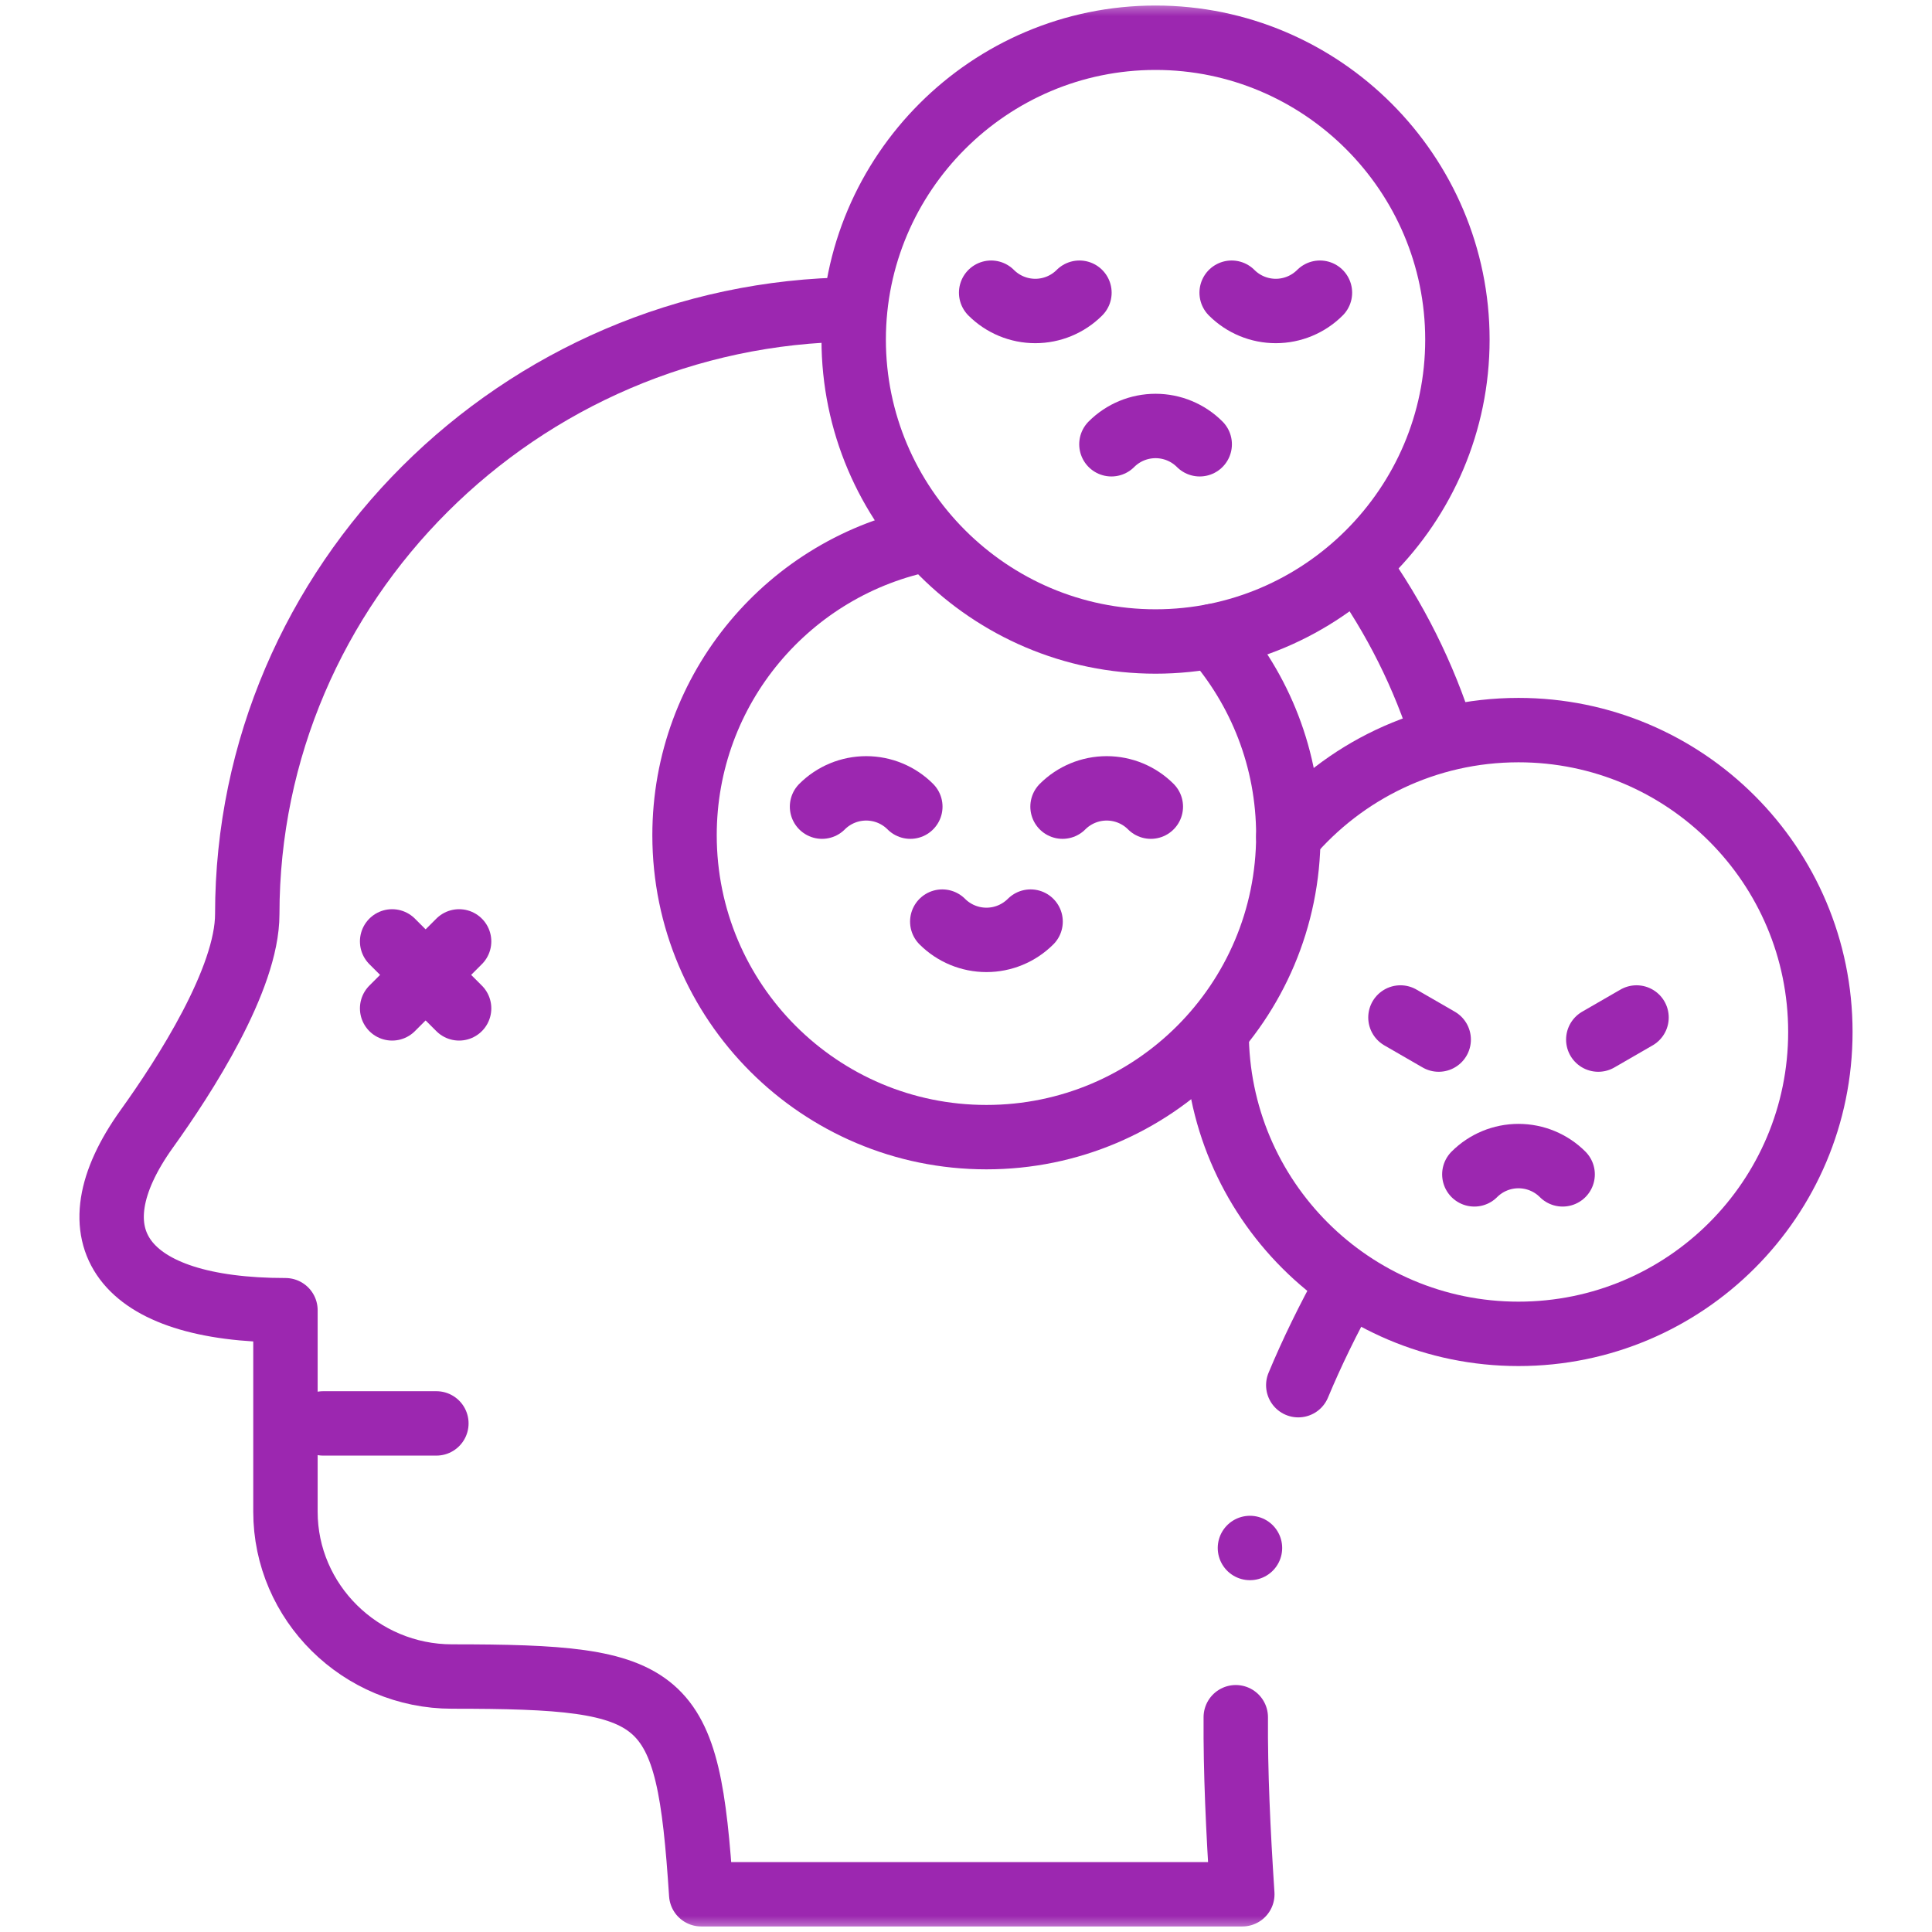
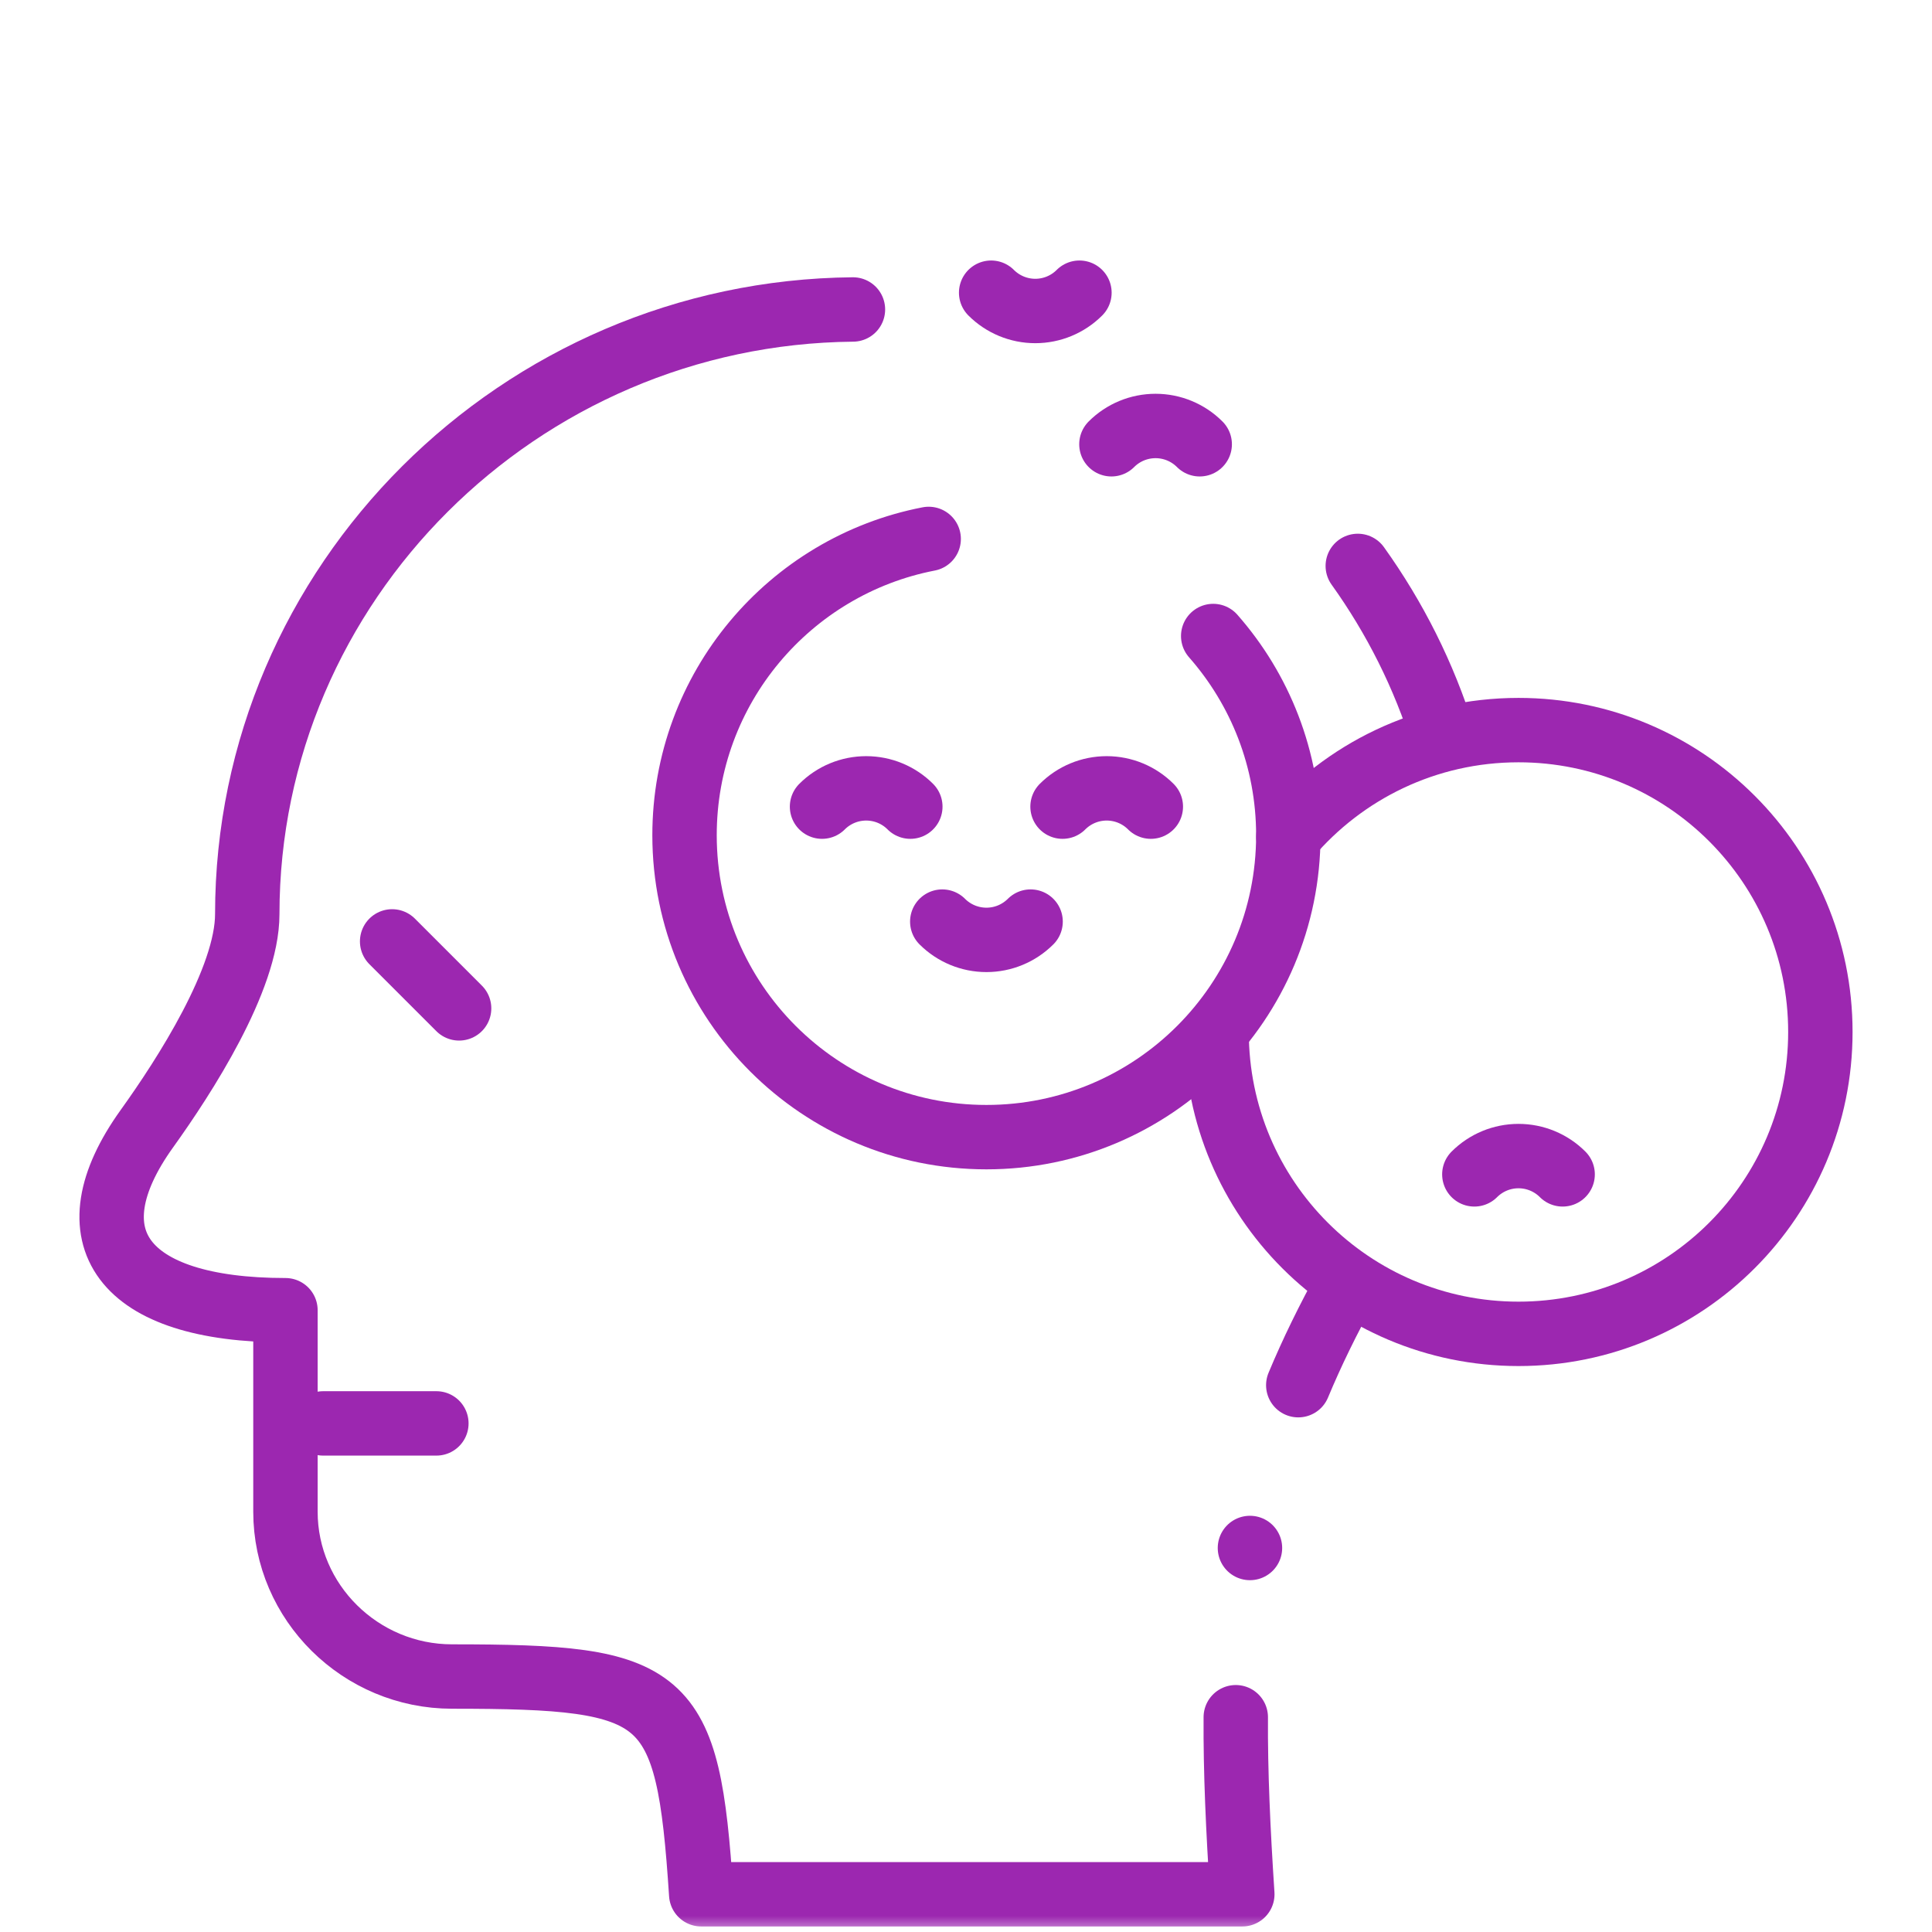
<svg xmlns="http://www.w3.org/2000/svg" width="60" height="60" viewBox="0 0 60 60" fill="none">
  <g id="g3081">
    <g id="g3083">
      <g id="Clip path group">
        <mask id="mask0_256_3553" style="mask-type:luminance" maskUnits="userSpaceOnUse" x="0" y="0" width="60" height="60">
          <g id="clipPath3089">
            <path id="path3087" d="M0 3.8147e-06H60V60H0V3.8147e-06Z" fill="white" />
          </g>
        </mask>
        <g mask="url(#mask0_256_3553)">
          <g id="g3085">
            <g id="g3091">
              <path id="path3093" d="M41.842 39.895C41.244 40.974 40.74 42.008 40.319 43.018M42.167 17.575C43.319 19.183 44.223 20.977 44.821 22.899M38.378 53.33C38.367 55.021 38.45 56.828 38.581 58.828H21.777C21.364 52.528 20.741 52.066 14.039 52.066C11.194 52.066 8.865 49.763 8.865 46.948V40.69C3.772 40.69 2.155 38.406 4.561 35.053C5.726 33.43 7.679 30.409 7.679 28.389C7.679 18.119 16.127 9.707 26.489 9.611" stroke="#9C27B0" stroke-width="2" stroke-miterlimit="22.926" stroke-linecap="round" stroke-linejoin="round" />
            </g>
            <g id="g3095">
              <path id="path3097" d="M10.037 44.205H13.552" stroke="#9C27B0" stroke-width="2" stroke-miterlimit="22.926" stroke-linecap="round" stroke-linejoin="round" />
            </g>
            <g id="g3099">
              <path id="path3101" d="M38.818 48.074H38.819" stroke="#9C27B0" stroke-width="2" stroke-miterlimit="2.613" stroke-linecap="round" stroke-linejoin="round" />
            </g>
            <g id="g3103">
              <path id="path3105" d="M37.677 19.752C39.129 21.403 40.01 23.568 40.01 25.939C40.01 31.117 35.812 35.315 30.634 35.315C25.457 35.315 21.259 31.117 21.259 25.939C21.259 21.375 24.521 17.573 28.841 16.737" stroke="#9C27B0" stroke-width="2" stroke-miterlimit="22.926" stroke-linecap="round" stroke-linejoin="round" />
            </g>
            <g id="g3107">
              <path id="path3109" d="M32.006 28.621C31.642 28.985 31.149 29.189 30.635 29.189C30.12 29.189 29.627 28.985 29.263 28.621" stroke="#9C27B0" stroke-width="2" stroke-miterlimit="22.926" stroke-linecap="round" stroke-linejoin="round" />
            </g>
            <g id="g3111">
              <path id="path3113" d="M28.271 25.051C27.908 24.687 27.415 24.483 26.9 24.483C26.386 24.483 25.893 24.687 25.529 25.051" stroke="#9C27B0" stroke-width="2" stroke-miterlimit="22.926" stroke-linecap="round" stroke-linejoin="round" />
            </g>
            <g id="g3115">
              <path id="path3117" d="M35.74 25.051C35.377 24.687 34.883 24.483 34.369 24.483C33.855 24.483 33.362 24.687 32.998 25.051" stroke="#9C27B0" stroke-width="2" stroke-miterlimit="22.926" stroke-linecap="round" stroke-linejoin="round" />
            </g>
            <g id="g3119">
-               <path id="path3121" d="M35.886 19.922C41.05 19.922 45.261 15.71 45.261 10.547C45.261 5.383 41.05 1.172 35.886 1.172C30.723 1.172 26.512 5.383 26.512 10.547C26.512 15.71 30.723 19.922 35.886 19.922Z" stroke="#9C27B0" stroke-width="2" stroke-miterlimit="22.926" stroke-linecap="round" stroke-linejoin="round" />
-             </g>
+               </g>
            <g id="g3123">
              <path id="path3125" d="M37.258 13.797C36.894 13.433 36.401 13.229 35.887 13.229C35.373 13.229 34.879 13.433 34.516 13.797" stroke="#9C27B0" stroke-width="2" stroke-miterlimit="22.926" stroke-linecap="round" stroke-linejoin="round" />
            </g>
            <g id="g3127">
              <path id="path3129" d="M33.523 9.09C33.16 9.454 32.666 9.658 32.152 9.658C31.638 9.658 31.145 9.454 30.781 9.09" stroke="#9C27B0" stroke-width="2" stroke-miterlimit="22.926" stroke-linecap="round" stroke-linejoin="round" />
            </g>
            <g id="g3131">
-               <path id="path3133" d="M40.992 9.09C40.628 9.454 40.135 9.658 39.621 9.658C39.107 9.658 38.613 9.454 38.25 9.09" stroke="#9C27B0" stroke-width="2" stroke-miterlimit="22.926" stroke-linecap="round" stroke-linejoin="round" />
-             </g>
+               </g>
            <g id="g3135">
              <path id="path3137" d="M40.011 25.982C41.731 23.958 44.295 22.674 47.158 22.674C52.336 22.674 56.533 26.871 56.533 32.049C56.533 37.227 52.336 41.424 47.158 41.424C41.98 41.424 37.783 37.227 37.783 32.049" stroke="#9C27B0" stroke-width="2" stroke-miterlimit="22.926" stroke-linecap="round" stroke-linejoin="round" />
            </g>
            <g id="g3139">
              <path id="path3141" d="M48.529 36.471C48.166 36.107 47.672 35.903 47.158 35.903C46.644 35.903 46.151 36.107 45.787 36.471" stroke="#9C27B0" stroke-width="2" stroke-miterlimit="22.926" stroke-linecap="round" stroke-linejoin="round" />
            </g>
            <g id="g3143">
-               <path id="path3145" d="M44.68 32.285L43.492 31.599" stroke="#9C27B0" stroke-width="2" stroke-miterlimit="22.926" stroke-linecap="round" stroke-linejoin="round" />
-             </g>
+               </g>
            <g id="g3147">
-               <path id="path3149" d="M49.636 32.285L50.824 31.599" stroke="#9C27B0" stroke-width="2" stroke-miterlimit="22.926" stroke-linecap="round" stroke-linejoin="round" />
-             </g>
+               </g>
            <g id="g3151">
-               <path id="path3153" d="M14.258 29.236L12.178 31.316" stroke="#9C27B0" stroke-width="2" stroke-miterlimit="22.926" stroke-linecap="round" stroke-linejoin="round" />
-             </g>
+               </g>
            <g id="g3155">
              <path id="path3157" d="M12.178 29.236L14.258 31.316" stroke="#9C27B0" stroke-width="2" stroke-miterlimit="22.926" stroke-linecap="round" stroke-linejoin="round" />
            </g>
          </g>
        </g>
      </g>
    </g>
  </g>
</svg>